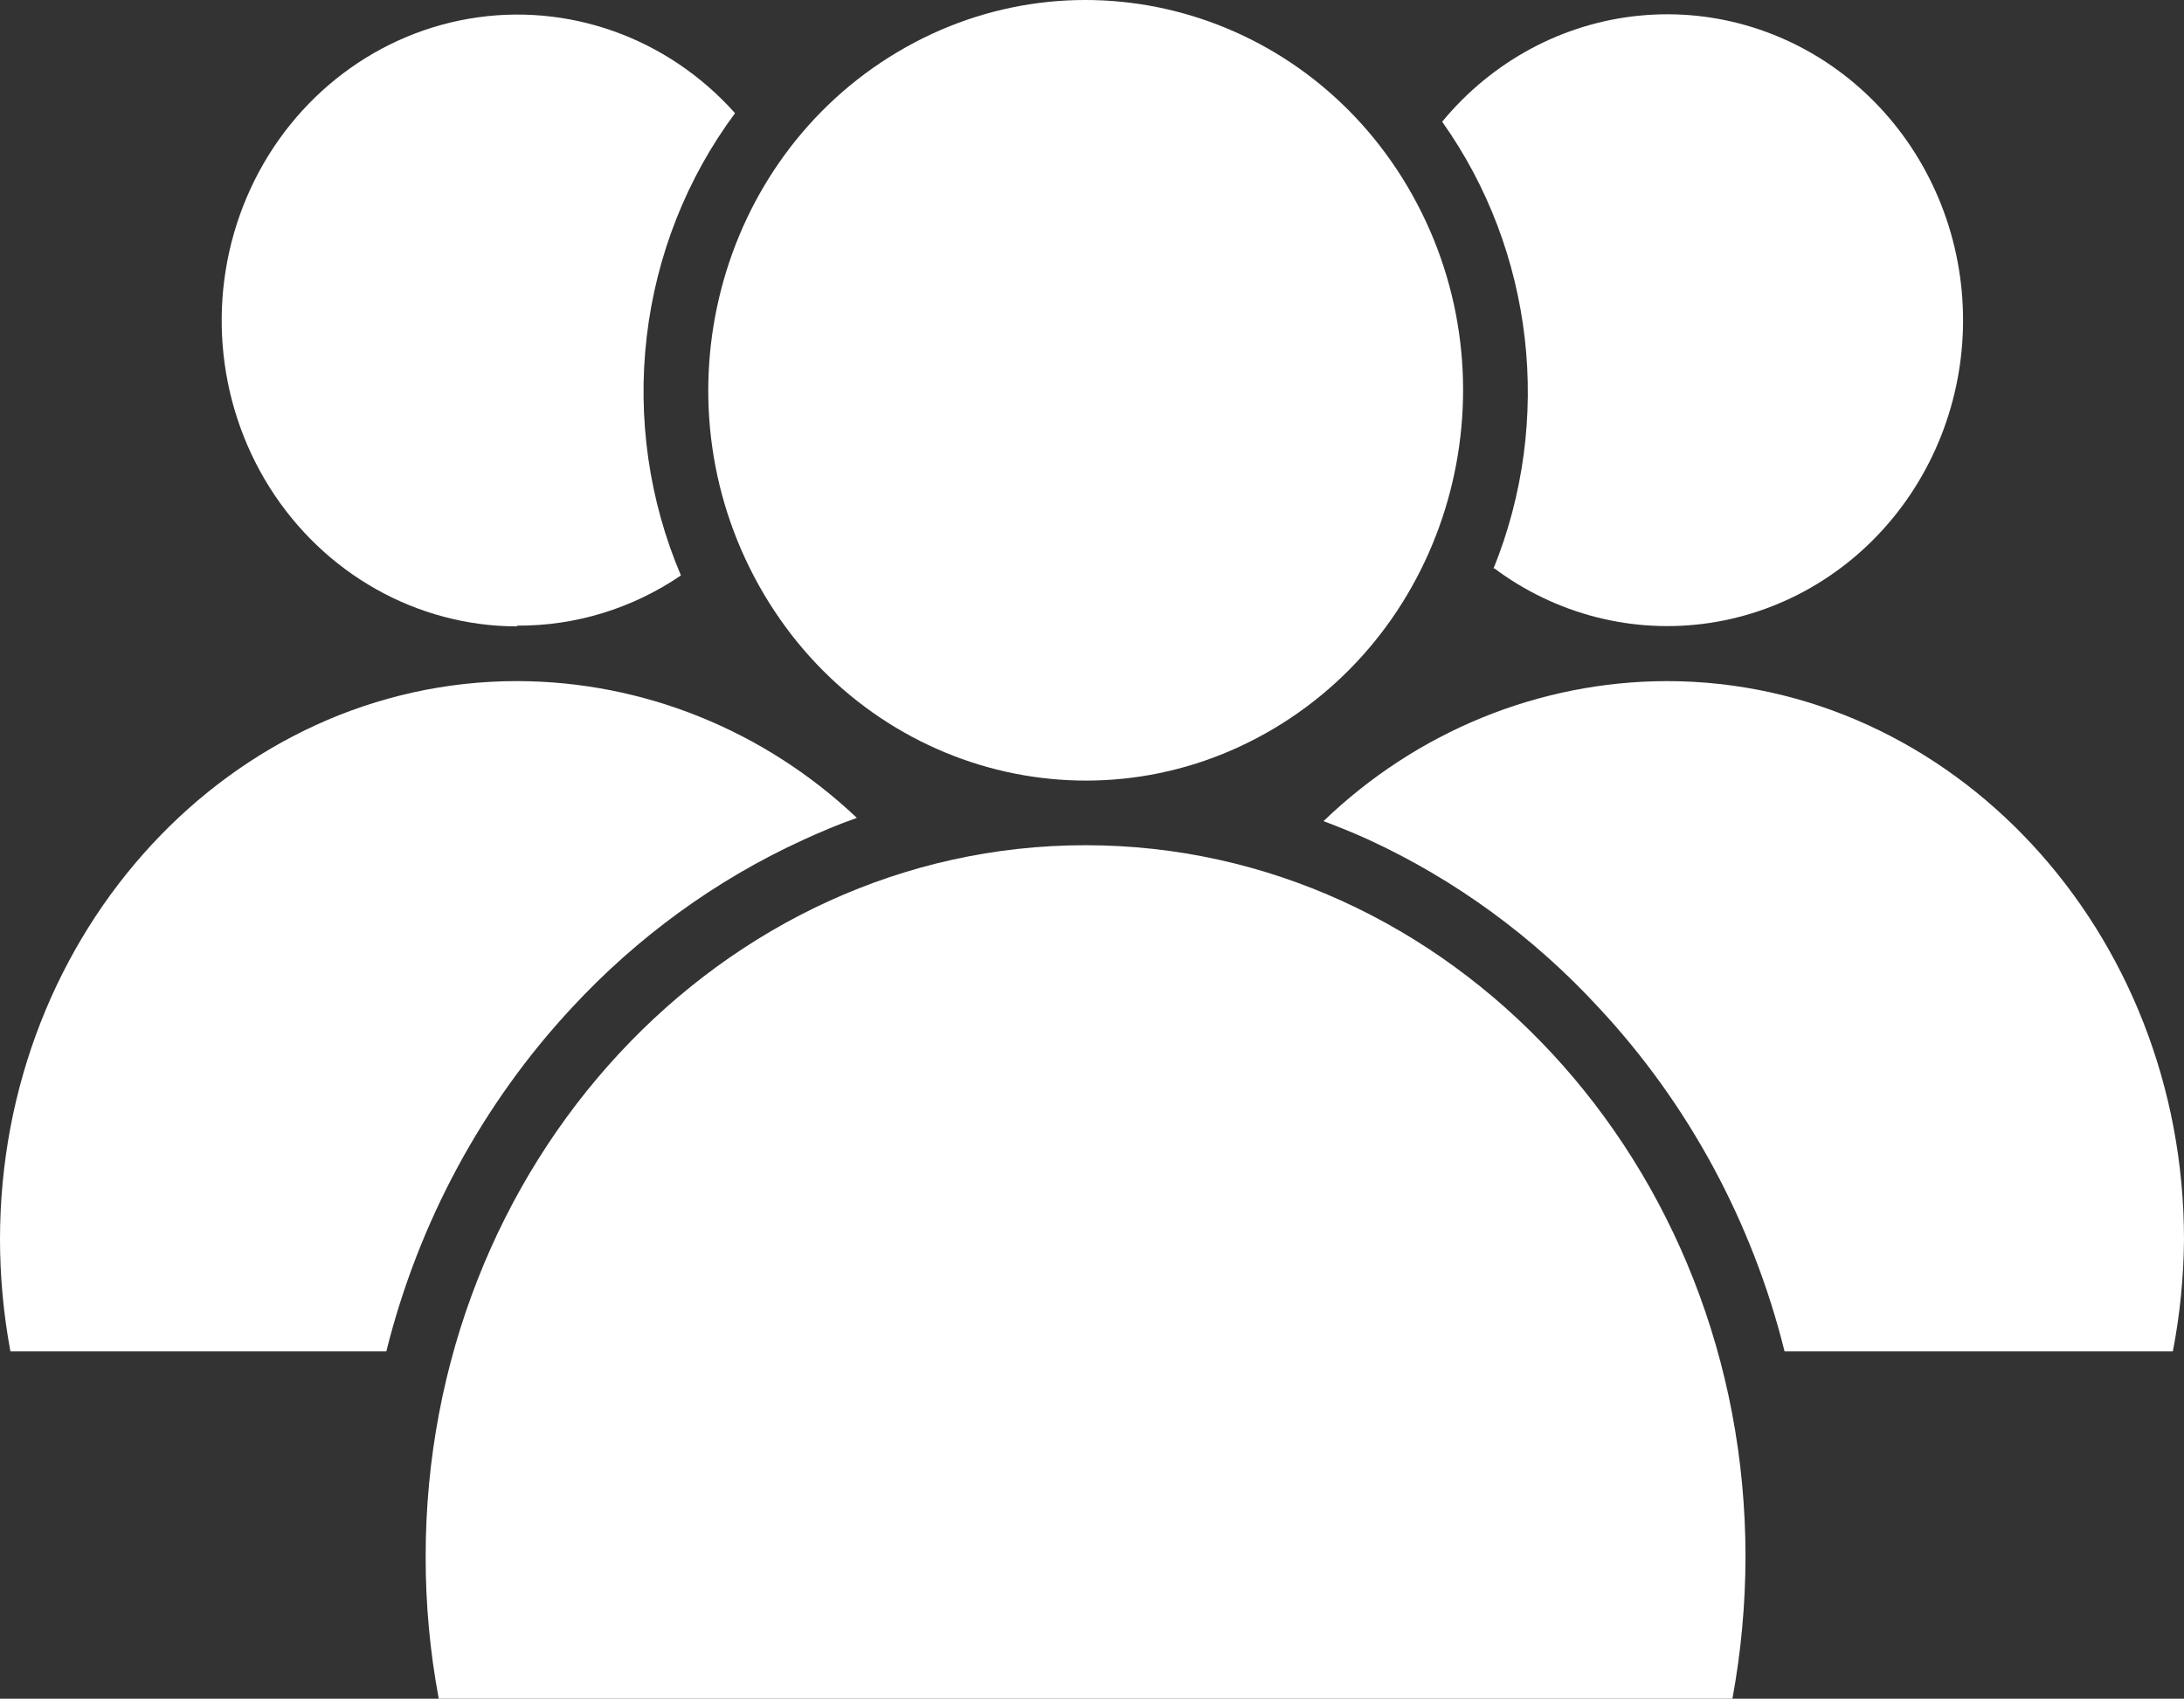
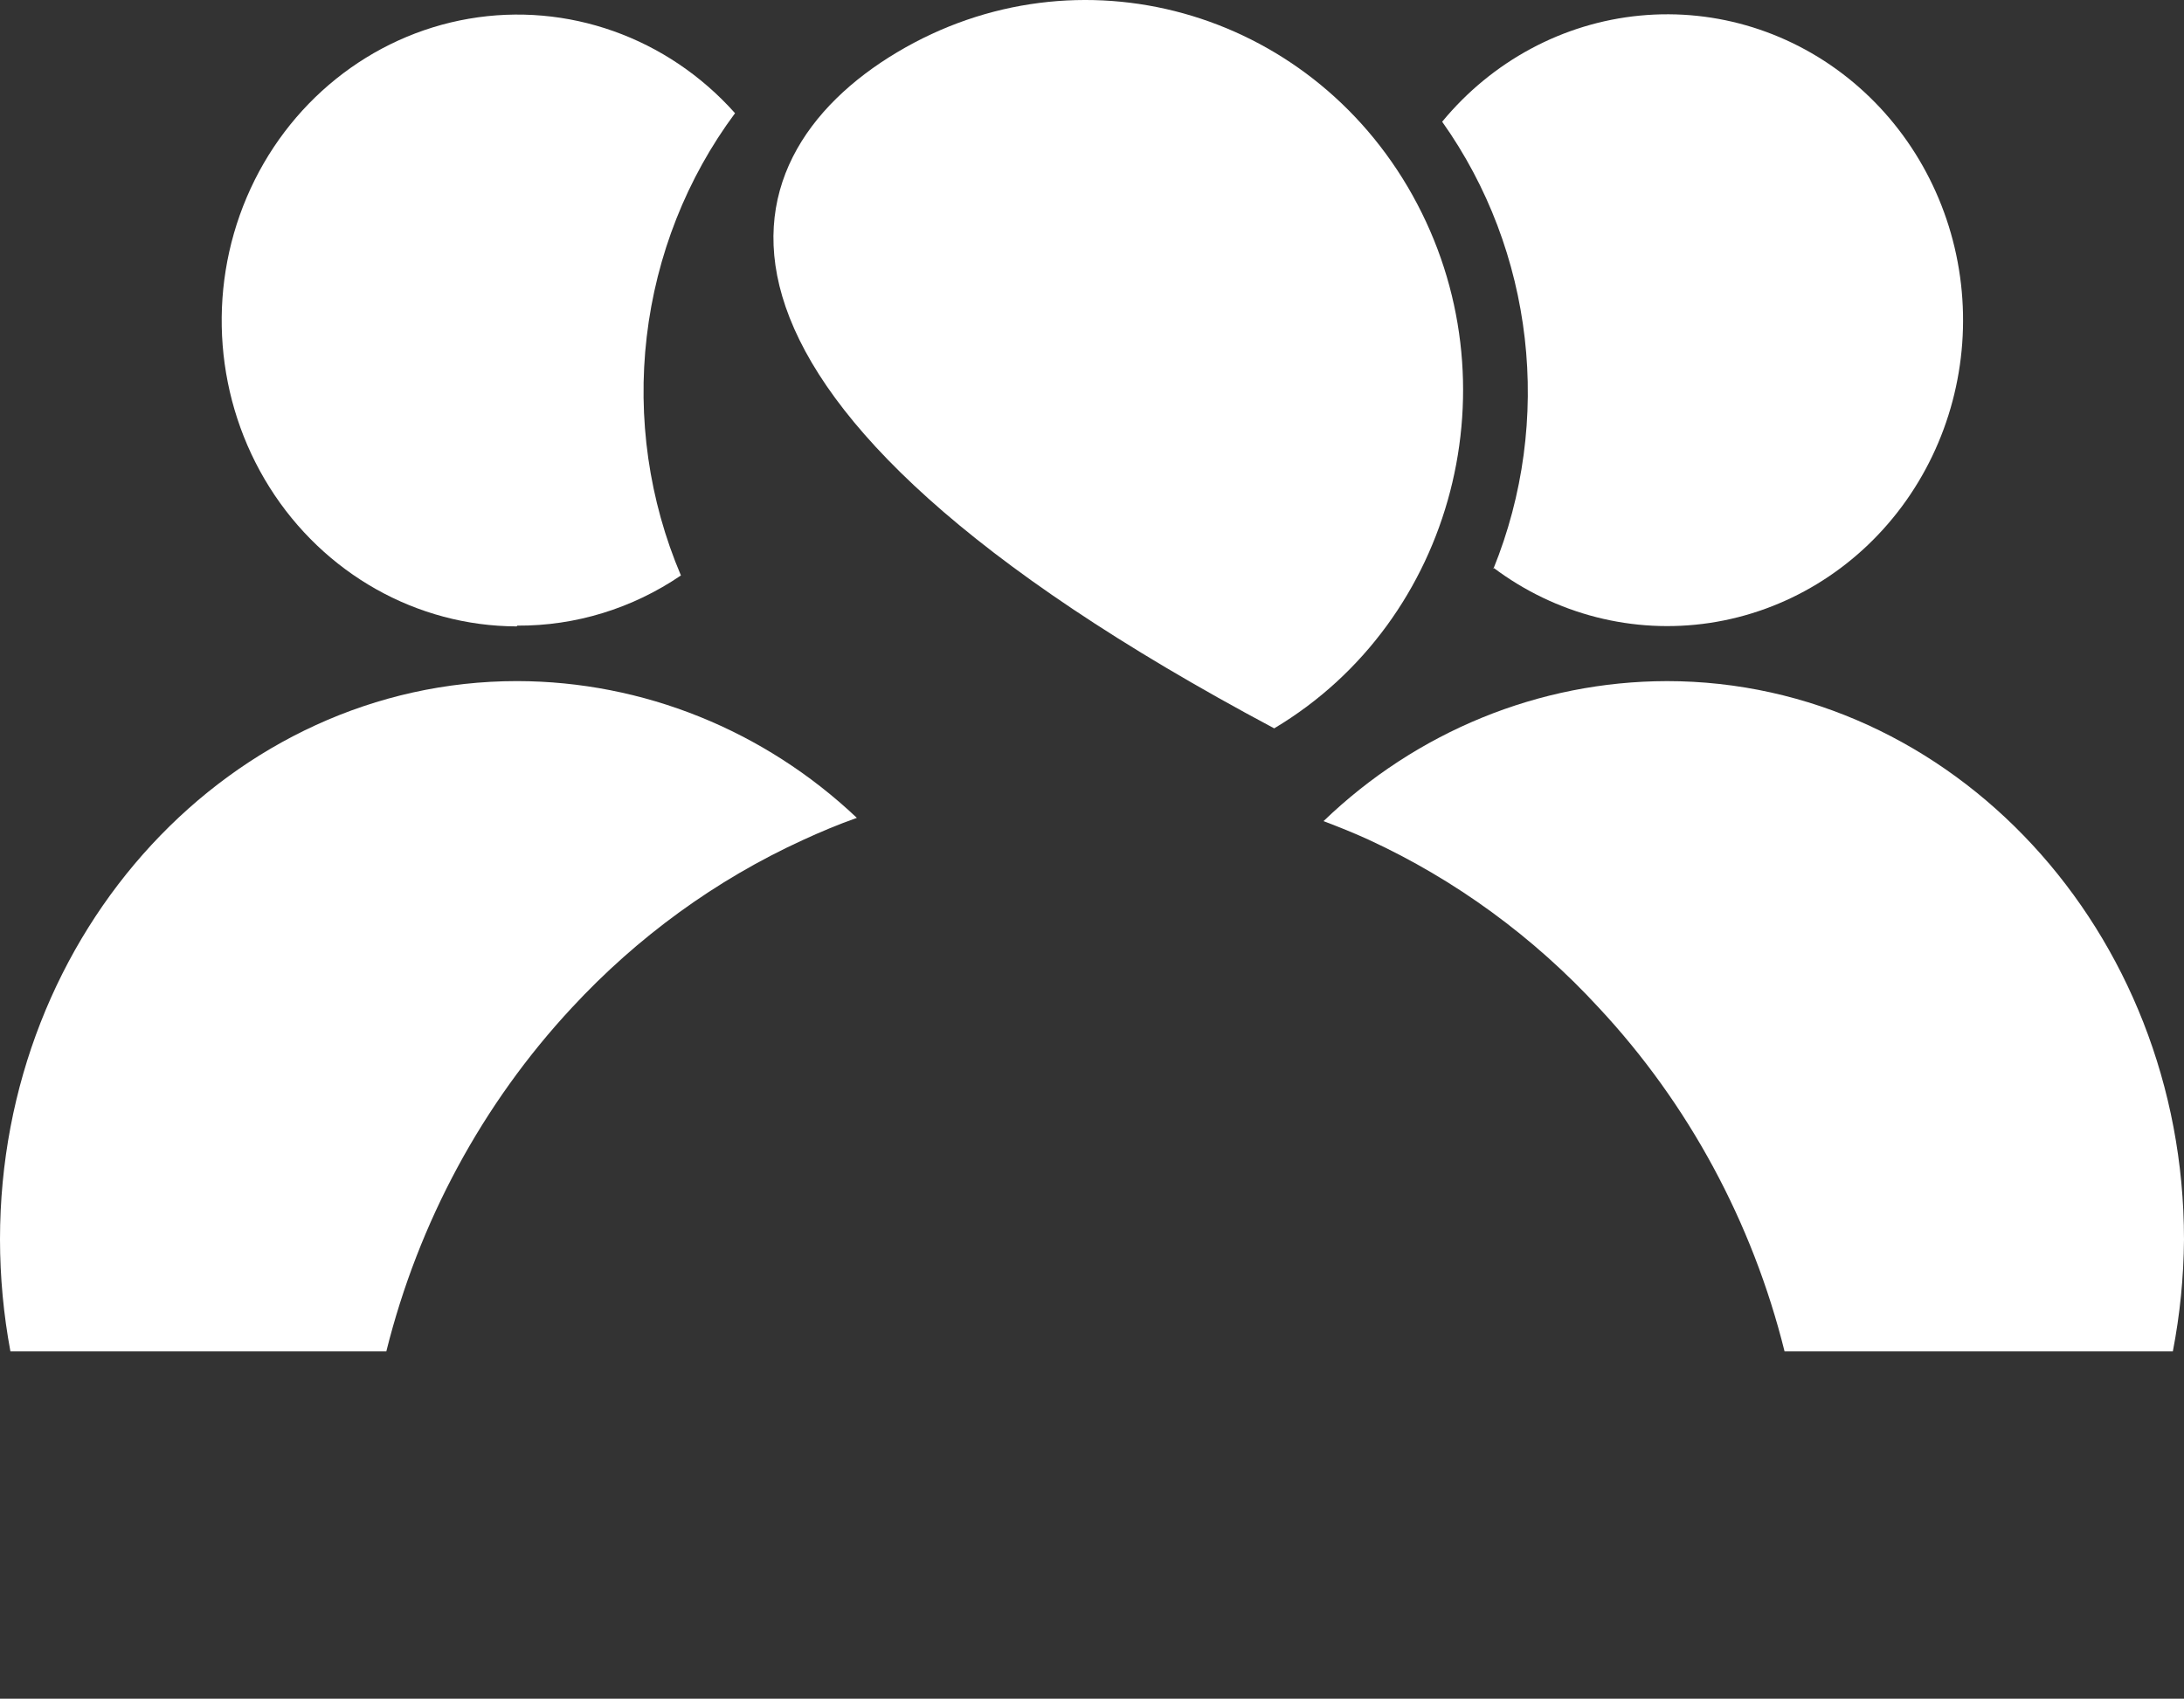
<svg xmlns="http://www.w3.org/2000/svg" width="1301" height="1012" viewBox="0 0 1301 1012" fill="none">
  <rect x="0" y="0" width="1301" height="1012" fill="#333333" stroke="none" />
-   <path d="M646.616 503.538C429.785 503.538 253.558 693.254 253.558 927.383C253.528 955.781 256.149 984.114 261.362 1012H1031.99C1037.14 984.104 1039.75 955.778 1039.79 927.383C1039.79 693.262 863.73 503.538 646.607 503.538H646.616Z" fill="white" />
-   <path d="M841.472 116.404C903.483 227.624 866.579 369.787 759.03 433.913C651.482 498.059 514.036 459.881 452.007 348.659C389.996 237.427 426.9 95.265 534.45 31.122C641.987 -33.012 779.443 5.155 841.472 116.388" fill="white" />
+   <path d="M841.472 116.404C903.483 227.624 866.579 369.787 759.03 433.913C389.996 237.427 426.9 95.265 534.45 31.122C641.987 -33.012 779.443 5.155 841.472 116.388" fill="white" />
  <path d="M889.593 338.185C926.759 366.113 973 377.929 1018.48 371.108C1063.94 364.288 1105.04 339.373 1133 301.663C1160.96 263.964 1173.58 216.451 1168.16 169.261C1162.75 122.071 1139.72 78.939 1104.01 49.063C1068.28 19.175 1022.68 4.897 976.934 9.289C931.186 13.669 888.898 36.352 859.092 72.519C913.824 149.607 925.401 250.755 889.593 338.927V338.185Z" fill="white" />
  <path d="M992.812 405.774C916.944 405.92 843.931 435.725 788.412 489.192C797.517 492.633 806.481 496.221 815.294 500.256C866.91 524.055 913.516 558.083 952.478 600.424C1005.82 657.615 1043.92 728.133 1063.06 805.096H1294.35C1298.6 783.133 1300.83 760.805 1301 738.414C1301 554.975 1162.95 405.767 992.815 405.767L992.812 405.774Z" fill="white" />
  <path d="M478.048 500.546C488.746 495.613 499.445 491.129 510.426 487.239C455.149 434.939 382.973 405.874 308.055 405.759C138.062 405.759 0 554.961 0 738.406C0.03 760.786 2.107 783.113 6.211 805.087H230.131C249.309 728.093 287.405 657.543 340.714 600.269C379.778 558.096 426.422 524.225 478.038 500.55L478.048 500.546Z" fill="white" />
  <path d="M308.19 372.722C342.805 372.92 376.706 362.513 405.625 342.824C386.617 298.149 379.589 249.018 385.256 200.568C390.933 152.118 409.103 106.137 437.861 67.437C397.58 22.228 337.967 1.06 279.332 11.154C220.697 21.259 170.927 61.243 146.987 117.516C123.04 173.788 128.142 238.758 160.549 290.297C192.968 341.836 248.314 372.997 307.754 373.173L308.19 372.722Z" fill="white" />
</svg>